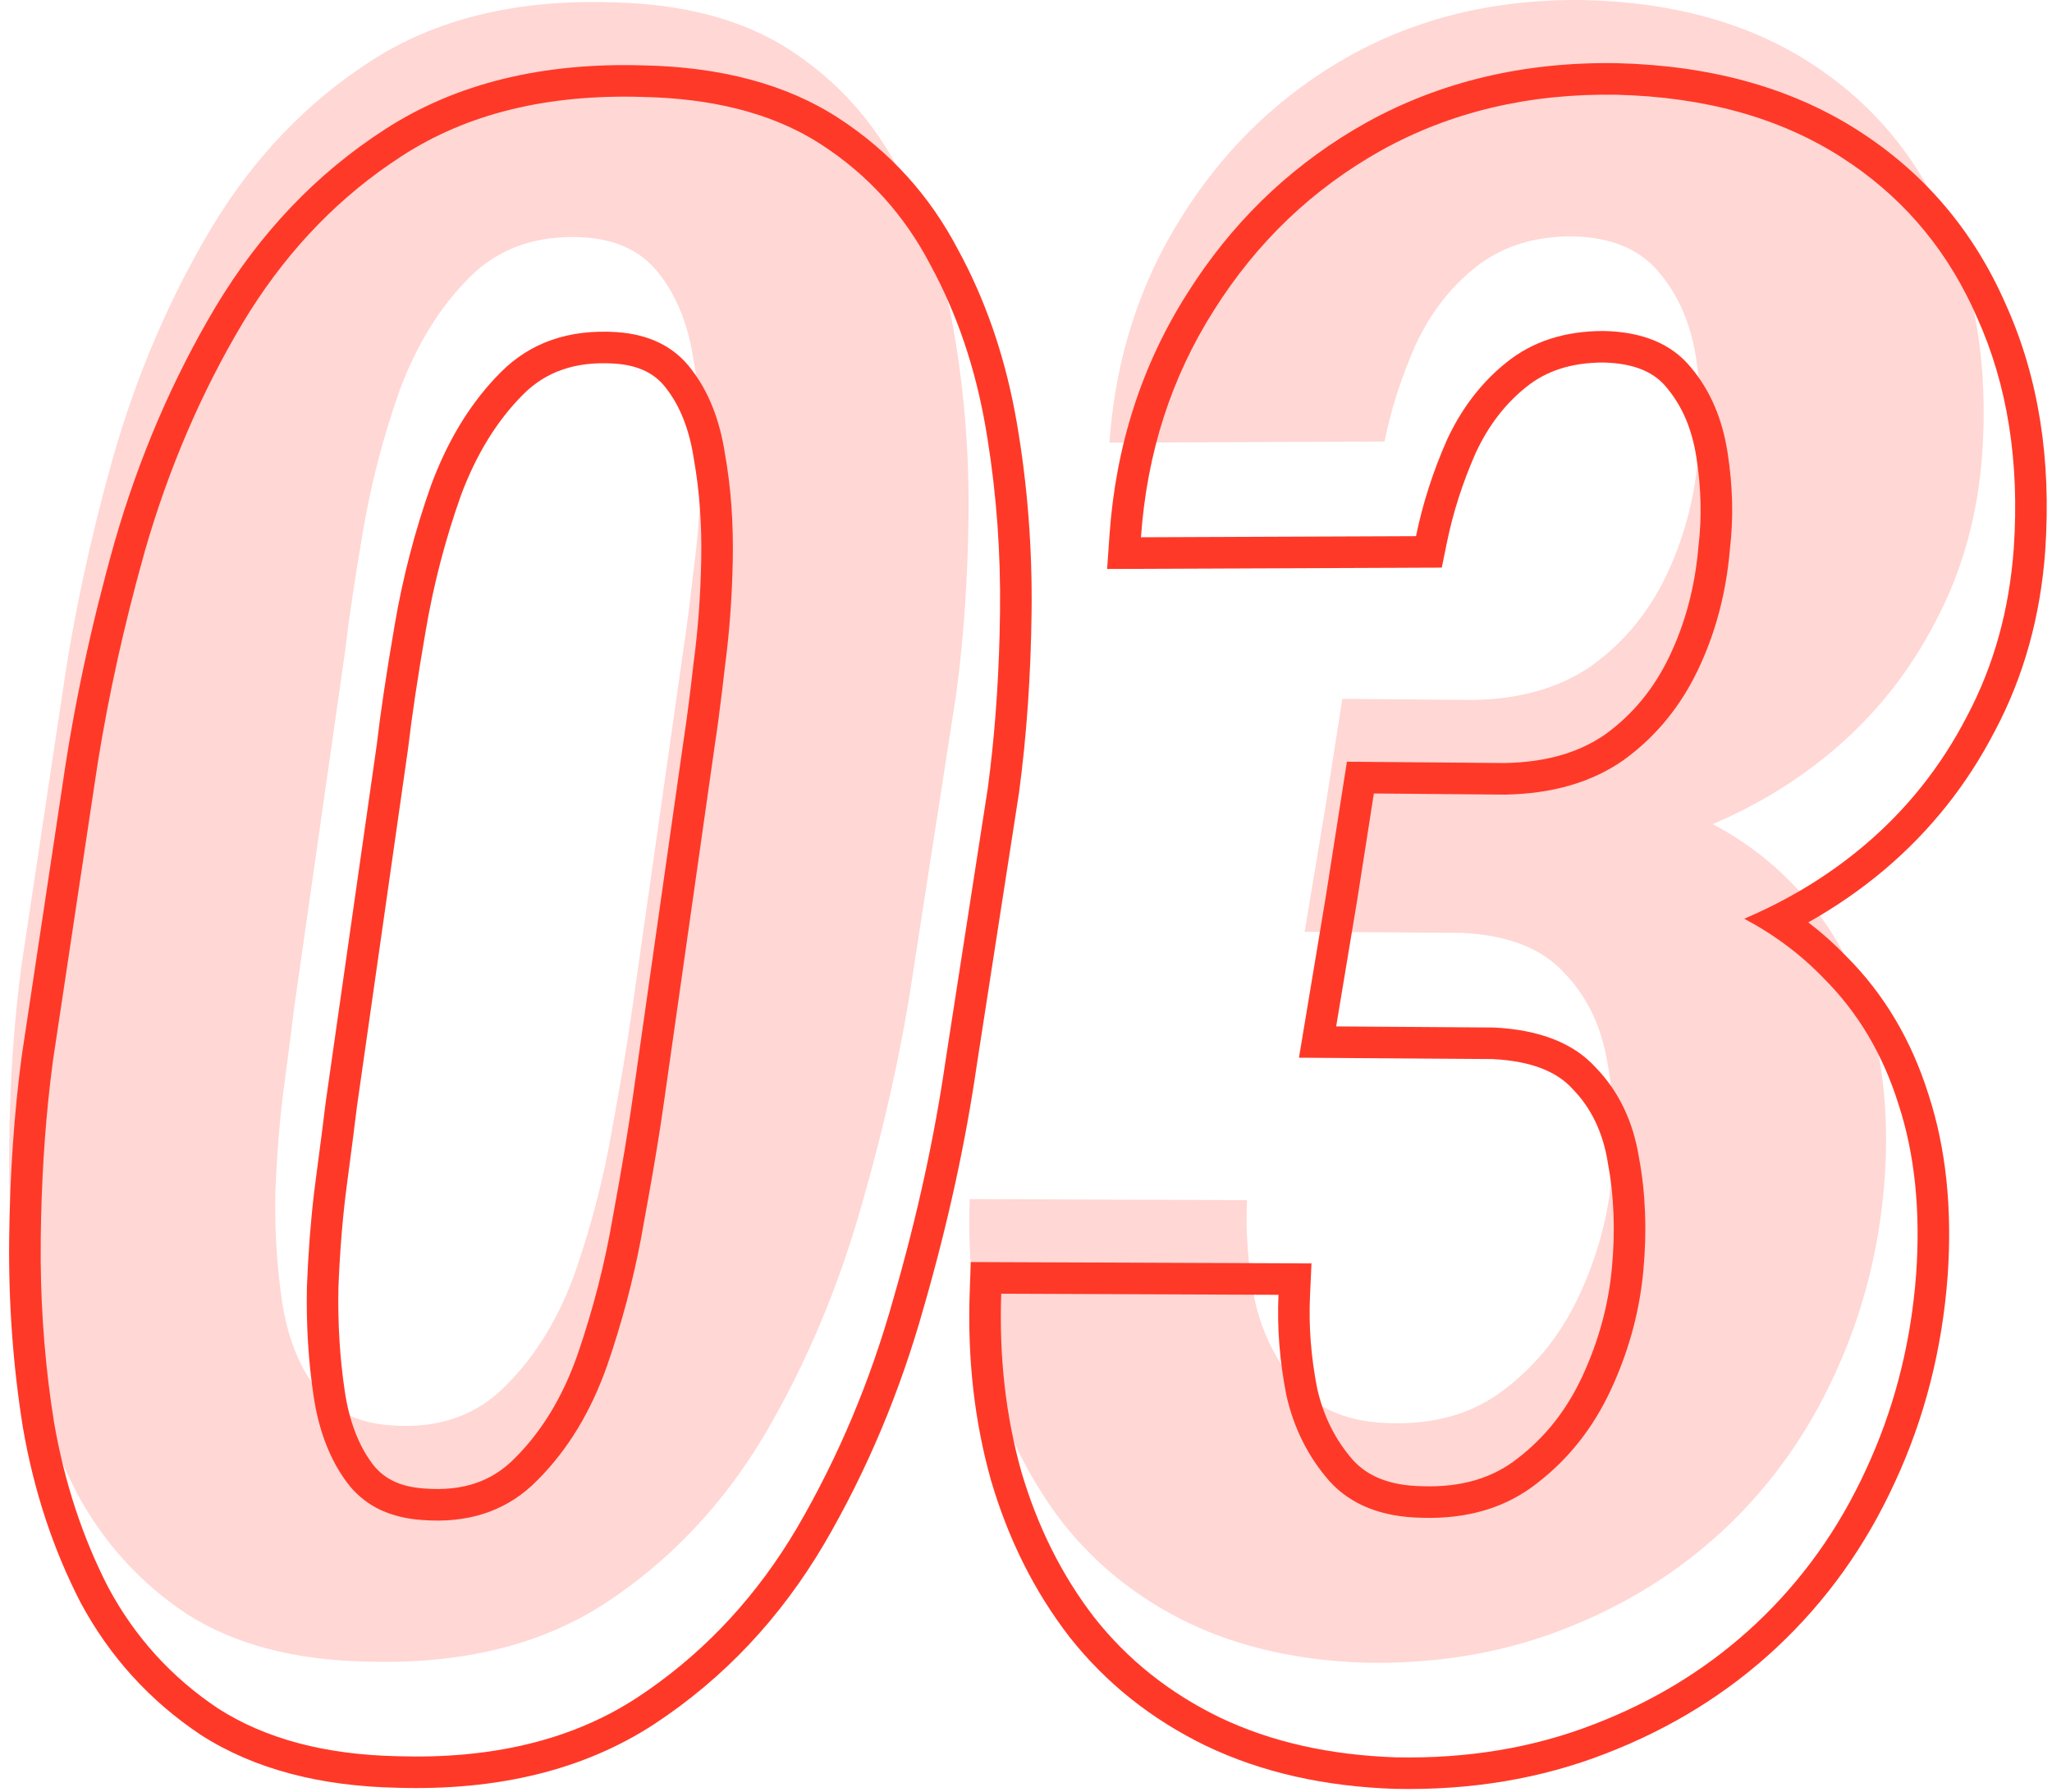
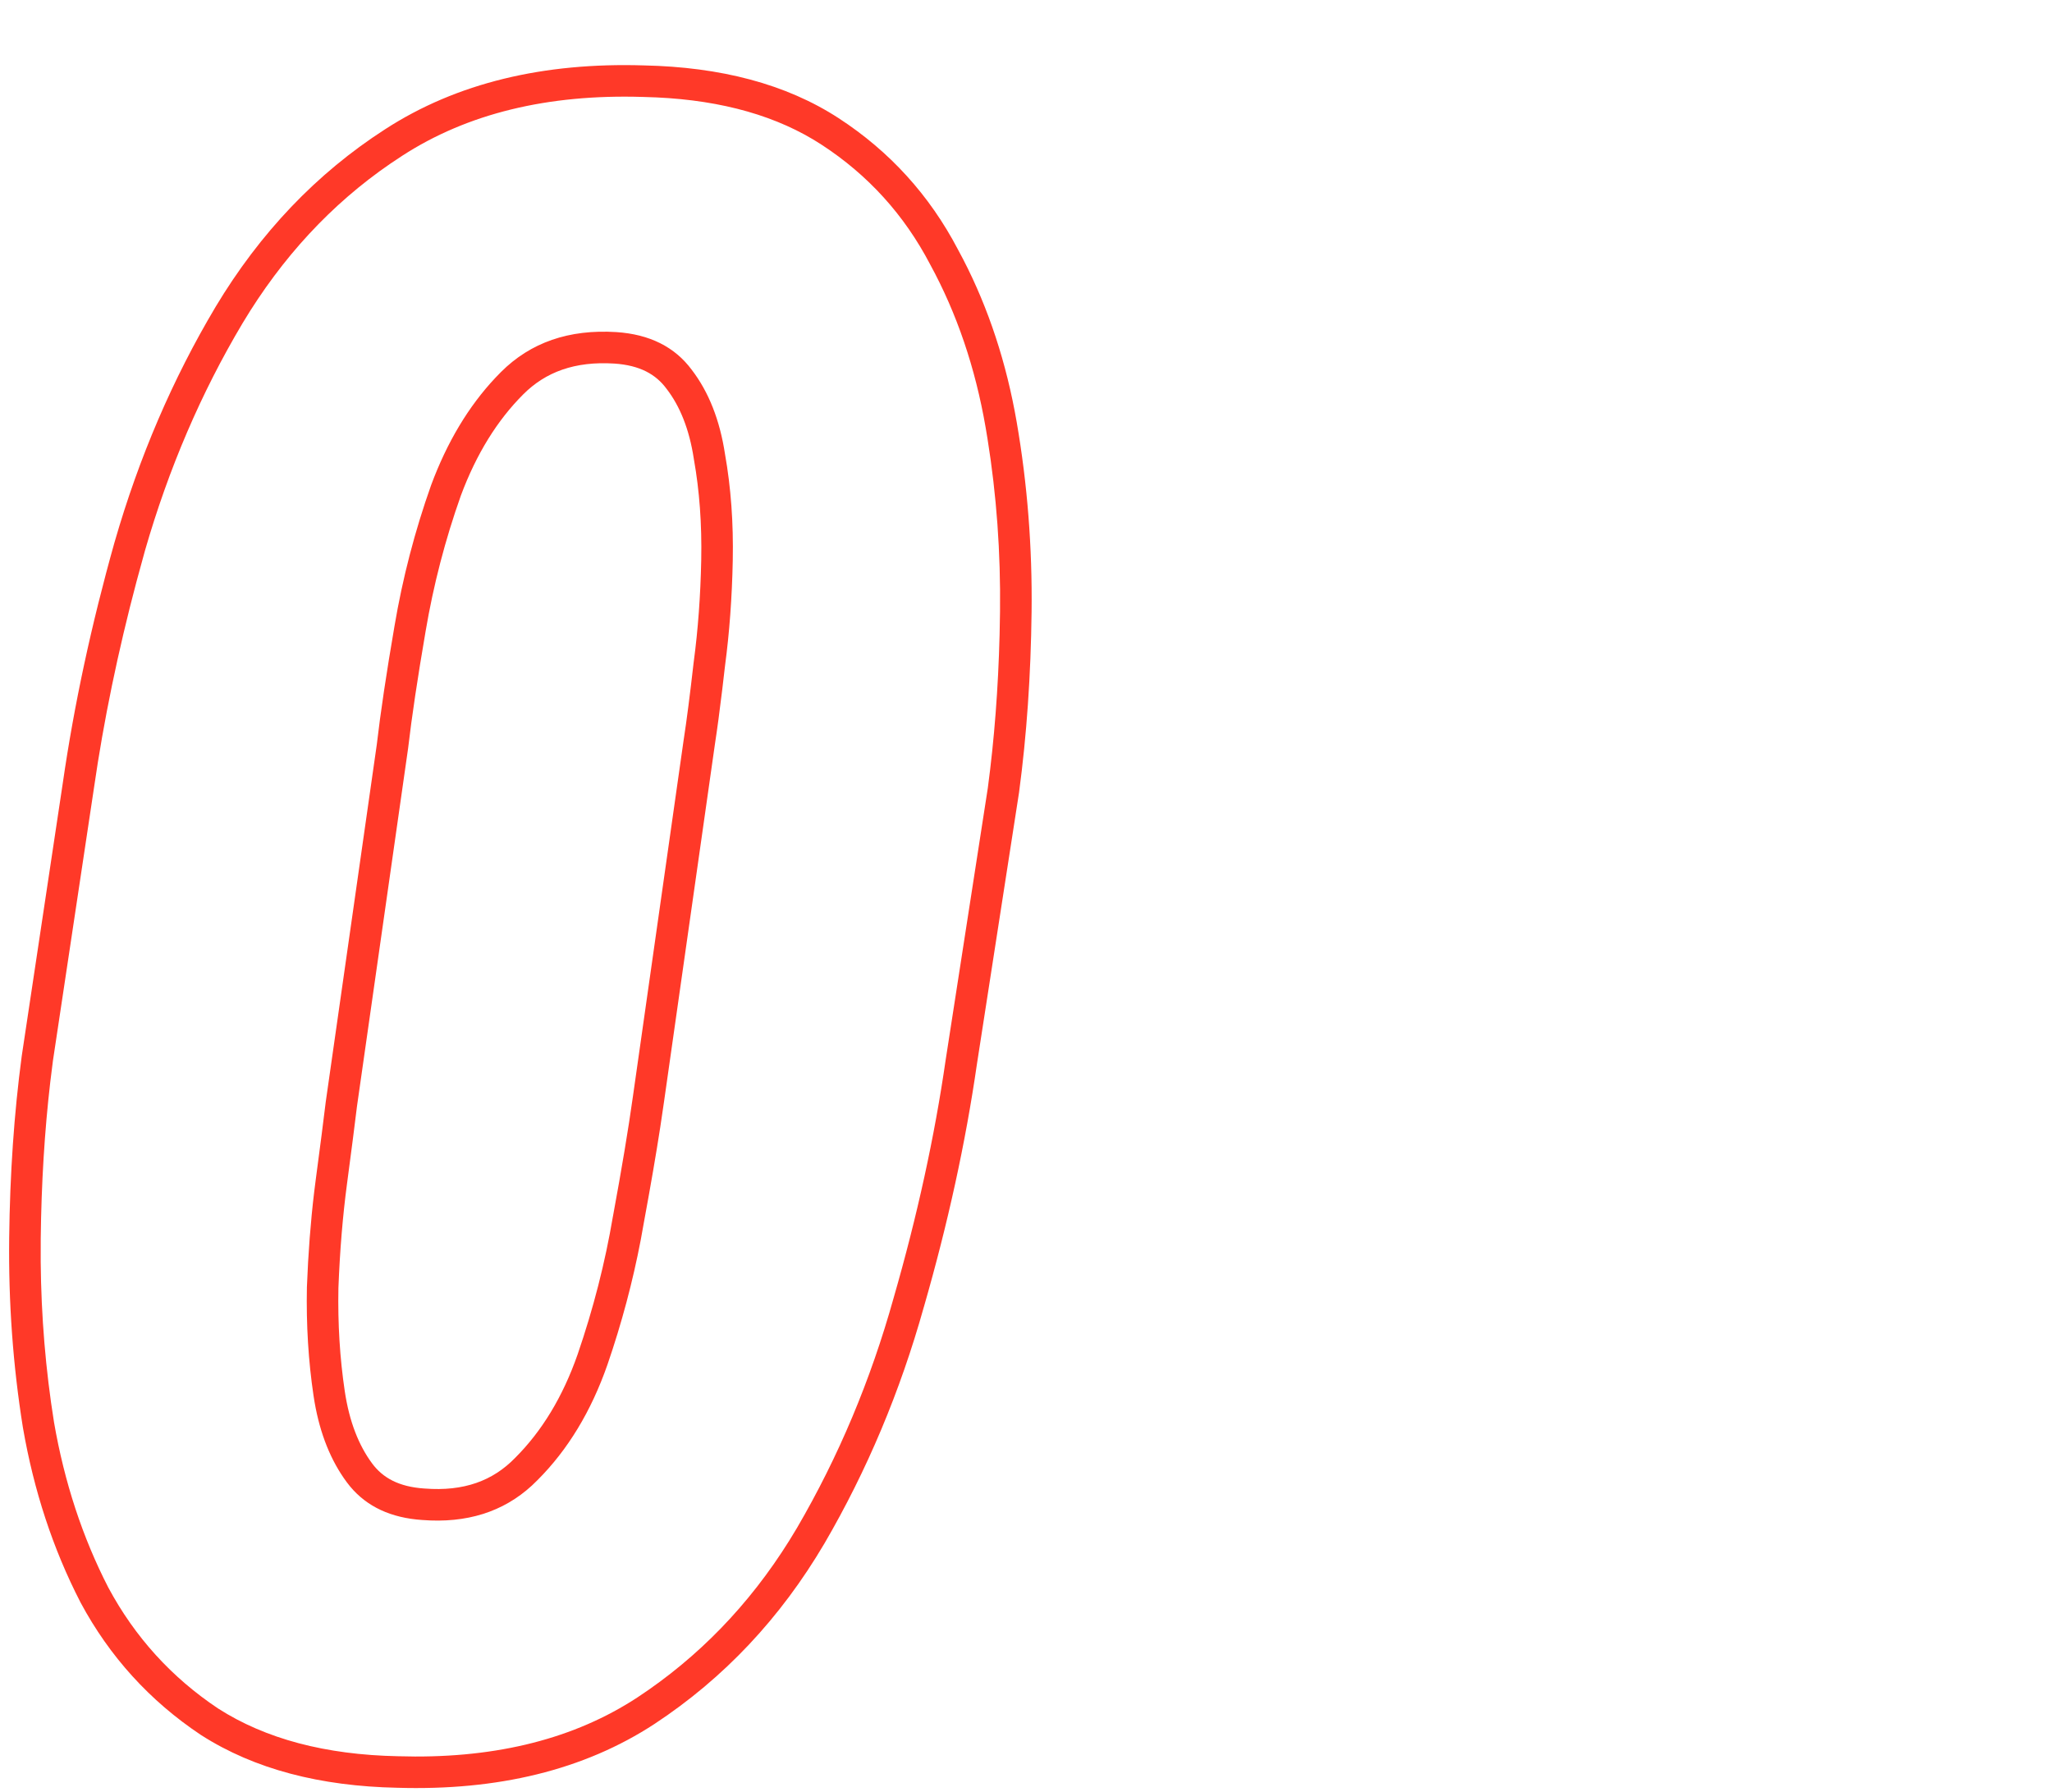
<svg xmlns="http://www.w3.org/2000/svg" width="126" height="110" viewBox="0 0 126 110" fill="none">
-   <path d="M99.306 3.879H99.314L99.322 3.88C105.003 4.023 109.95 5.365 114.072 7.997C118.164 10.61 121.204 14.196 123.171 18.708C125.184 23.177 125.966 28.226 125.585 33.8V33.808C125.295 37.822 124.275 41.514 122.505 44.858L122.504 44.857C120.8 48.161 118.533 51.013 115.709 53.399L115.707 53.401C114.259 54.62 112.7 55.695 111.035 56.631C111.869 57.269 112.65 57.965 113.377 58.721C115.697 61.041 117.37 63.876 118.41 67.181C119.502 70.507 119.879 74.239 119.593 78.339L119.592 78.348C119.257 82.837 118.181 87.061 116.353 91.004L116.352 91.003C114.572 94.899 112.157 98.283 109.109 101.137C106.106 103.946 102.601 106.118 98.615 107.655L98.616 107.656C94.633 109.211 90.313 109.927 85.681 109.831H85.657C81.351 109.688 77.471 108.823 74.058 107.191L74.049 107.187C70.71 105.566 67.91 103.341 65.679 100.515L65.673 100.507L65.666 100.498C63.509 97.704 61.906 94.487 60.846 90.871L60.84 90.848C59.828 87.234 59.4 83.401 59.543 79.362L59.609 77.486L80.53 77.57L80.438 79.586C80.355 81.411 80.498 83.29 80.875 85.226C81.261 86.948 81.995 88.406 83.071 89.638C83.943 90.6 85.264 91.211 87.324 91.249H87.338L87.35 91.25C89.787 91.329 91.682 90.724 93.174 89.552L93.191 89.538C94.88 88.242 96.208 86.567 97.174 84.475C98.174 82.307 98.772 80.093 98.978 77.824L98.979 77.822C99.192 75.529 99.103 73.396 98.731 71.411L98.724 71.366C98.416 69.486 97.69 68.023 96.589 66.886L96.546 66.841C95.649 65.854 94.136 65.147 91.644 65.023L79.761 64.94L81.408 55.053L82.705 46.767L92.376 46.848C94.972 46.806 96.997 46.183 98.565 45.091C100.235 43.883 101.545 42.306 102.498 40.321C103.479 38.276 104.08 36.033 104.289 33.572L104.292 33.54L104.296 33.507C104.5 31.788 104.462 29.991 104.169 28.11L104.168 28.103C103.895 26.312 103.271 24.909 102.351 23.813L102.342 23.801L102.333 23.789C101.611 22.901 100.435 22.298 98.43 22.258C96.448 22.262 94.929 22.791 93.742 23.74L93.736 23.744C92.45 24.766 91.404 26.107 90.611 27.812C89.81 29.632 89.223 31.463 88.846 33.307L88.53 34.85L67.981 34.933L68.127 32.852C68.511 27.377 70.101 22.412 72.915 17.994L73.451 17.172C76.179 13.117 79.663 9.895 83.891 7.53L83.899 7.526C88.492 4.985 93.645 3.783 99.306 3.879ZM99.273 5.817C93.916 5.726 89.104 6.86 84.837 9.221C80.615 11.582 77.187 14.851 74.554 19.027C71.921 23.159 70.423 27.812 70.059 32.987L86.948 32.919C87.357 30.922 87.992 28.946 88.854 26.994C89.706 25.164 90.836 23.654 92.246 22.462L92.532 22.228C94.121 20.957 96.095 20.322 98.456 20.322C100.862 20.367 102.655 21.116 103.836 22.569C105.016 23.976 105.765 25.724 106.083 27.812C106.401 29.855 106.447 31.83 106.22 33.736L106.172 34.236C105.908 36.724 105.266 39.031 104.245 41.159L104.035 41.579C102.963 43.657 101.512 45.356 99.681 46.675C97.729 48.037 95.301 48.741 92.395 48.786L84.36 48.718L83.327 55.319L82.045 63.019L91.715 63.086C94.529 63.222 96.617 64.04 97.979 65.538C99.387 66.991 100.272 68.829 100.636 71.054C101.044 73.233 101.135 75.549 100.908 78L100.86 78.467C100.597 80.8 99.954 83.073 98.933 85.286C97.843 87.647 96.322 89.576 94.37 91.074C92.463 92.573 90.103 93.276 87.288 93.186C84.837 93.14 82.952 92.391 81.636 90.939C80.319 89.441 79.434 87.67 78.98 85.627C78.572 83.539 78.413 81.496 78.504 79.498L61.479 79.43C61.343 83.289 61.752 86.921 62.705 90.325C63.704 93.73 65.202 96.727 67.199 99.315C69.242 101.902 71.807 103.945 74.894 105.444C78.027 106.942 81.636 107.758 85.722 107.895C90.125 107.986 94.188 107.304 97.911 105.852C101.443 104.49 104.557 102.609 107.252 100.21L107.786 99.723C110.646 97.044 112.916 93.867 114.596 90.19C116.213 86.7 117.211 82.97 117.592 79.001L117.66 78.204C117.932 74.3 117.569 70.827 116.57 67.785C115.617 64.744 114.096 62.178 112.008 60.09C110.607 58.627 108.972 57.4 107.102 56.406C109.828 55.248 112.28 53.753 114.459 51.918C117.092 49.694 119.204 47.038 120.793 43.951C122.427 40.864 123.38 37.436 123.652 33.668C124.015 28.357 123.266 23.635 121.405 19.504C119.703 15.588 117.143 12.45 113.724 10.091L113.029 9.63C109.261 7.224 104.676 5.953 99.273 5.817Z" fill="#FF3928" />
  <path d="M23.652 7.933C28.047 5.088 33.382 3.825 39.538 4.016H39.537C44.232 4.114 48.26 5.15 51.498 7.257C54.629 9.295 57.075 11.987 58.816 15.308L59.137 15.911C60.709 18.951 61.802 22.29 62.429 25.915C63.085 29.713 63.39 33.599 63.343 37.572C63.297 41.455 63.042 45.143 62.576 48.633L62.574 48.654L62.57 48.674L59.986 65.337C59.291 70.155 58.205 75.123 56.73 80.24L56.729 80.239C55.279 85.425 53.243 90.273 50.617 94.775L50.612 94.782C47.927 99.338 44.456 103.032 40.203 105.835L40.199 105.838C35.849 108.688 30.537 109.95 24.389 109.763C19.684 109.667 15.633 108.632 12.352 106.53L12.337 106.521L12.322 106.511C9.197 104.427 6.732 101.713 4.948 98.393L4.941 98.378L4.933 98.362C3.247 95.088 2.076 91.516 1.409 87.659L1.407 87.648L1.405 87.637C0.797 83.847 0.517 79.968 0.564 76.002C0.61 72.075 0.865 68.364 1.33 64.873L1.332 64.858L1.334 64.841L3.854 48.089C4.548 43.281 5.61 38.344 7.037 33.279L7.041 33.268C8.537 28.078 10.599 23.27 13.231 18.853L13.233 18.848C15.963 14.299 19.435 10.647 23.652 7.933ZM39.478 5.952C33.621 5.771 28.696 6.974 24.701 9.562L23.968 10.049C20.345 12.536 17.32 15.801 14.895 19.844C12.352 24.111 10.355 28.766 8.902 33.805L8.392 35.671C7.24 40.011 6.365 44.246 5.77 48.377L3.25 65.129L3.089 66.417C2.736 69.446 2.541 72.649 2.501 76.026L2.499 77.468C2.529 80.825 2.802 84.112 3.318 87.329C3.954 91.006 5.066 94.389 6.654 97.476C8.289 100.517 10.537 102.992 13.397 104.899C16.302 106.76 19.98 107.737 24.429 107.827C30.102 108.003 34.881 106.879 38.765 104.456L39.138 104.218C42.883 101.75 45.99 98.543 48.458 94.598L48.944 93.799C51.486 89.441 53.461 84.742 54.868 79.702C56.321 74.663 57.388 69.783 58.069 65.062L60.656 48.377C61.054 45.398 61.295 42.262 61.379 38.97L61.405 37.55C61.448 33.932 61.192 30.394 60.636 26.936L60.521 26.245C59.885 22.568 58.75 19.232 57.115 16.236C55.526 13.194 53.302 10.741 50.441 8.88C47.76 7.135 44.381 6.169 40.303 5.98L39.478 5.952ZM37.844 20.389C39.887 20.525 41.431 21.297 42.475 22.704C43.519 24.066 44.2 25.792 44.518 27.88C44.881 29.923 45.04 32.102 44.994 34.417C44.949 36.687 44.79 38.844 44.518 40.887L44.352 42.308C44.19 43.653 44.041 44.768 43.904 45.654L40.772 67.65L40.542 69.207C40.287 70.859 39.955 72.791 39.546 75.004L39.347 76.11C38.855 78.686 38.173 81.246 37.299 83.788C36.3 86.648 34.87 89.009 33.009 90.87L32.662 91.207C30.896 92.83 28.651 93.535 25.927 93.323C24.011 93.195 22.535 92.508 21.497 91.263L21.296 91.007C20.317 89.688 19.657 88.049 19.317 86.091L19.253 85.695C18.935 83.562 18.799 81.337 18.845 79.022C18.924 76.956 19.073 75.012 19.291 73.19L19.389 72.416C19.661 70.374 19.866 68.785 20.002 67.65L23.135 45.722C23.362 43.77 23.724 41.34 24.224 38.435C24.723 35.484 25.473 32.601 26.472 29.786C27.451 27.148 28.769 24.948 30.426 23.187L30.762 22.841C32.578 21.025 34.938 20.207 37.844 20.389ZM37.723 22.322C35.29 22.169 33.499 22.842 32.131 24.21C30.548 25.793 29.258 27.849 28.296 30.434C27.335 33.143 26.615 35.917 26.134 38.758L26.133 38.763C25.637 41.649 25.28 44.041 25.059 45.946L25.056 45.971L25.052 45.995L21.92 67.923C21.782 69.067 21.578 70.652 21.309 72.672C21.046 74.641 20.869 76.776 20.78 79.077C20.738 81.286 20.869 83.396 21.169 85.409C21.451 87.3 22.036 88.754 22.852 89.853C23.499 90.725 24.474 91.284 26.056 91.39H26.067L26.077 91.391C28.488 91.579 30.259 90.915 31.622 89.518L31.639 89.501C33.265 87.875 34.553 85.776 35.47 83.15C36.434 80.344 37.155 77.522 37.636 74.681L37.639 74.666L37.642 74.653C38.184 71.717 38.587 69.295 38.854 67.381L38.855 67.376L41.986 45.38L41.99 45.359C42.166 44.215 42.367 42.655 42.593 40.668L42.595 40.65L42.598 40.631C42.86 38.667 43.014 36.583 43.058 34.378C43.101 32.175 42.949 30.124 42.611 28.219L42.606 28.195L42.603 28.171C42.323 26.332 41.742 24.932 40.938 23.883L40.928 23.871L40.919 23.859C40.273 22.988 39.3 22.428 37.723 22.322Z" fill="#FF3928" />
-   <path opacity="0.2" d="M82.424 42.907L90.46 42.975C93.365 42.929 95.794 42.226 97.746 40.864C99.698 39.456 101.219 37.618 102.309 35.348C103.398 33.078 104.057 30.604 104.284 27.925C104.511 26.018 104.465 24.044 104.147 22.001C103.83 19.912 103.08 18.165 101.9 16.757C100.72 15.304 98.927 14.555 96.52 14.51C94.16 14.51 92.185 15.146 90.596 16.417C89.052 17.642 87.826 19.231 86.918 21.183C86.056 23.136 85.42 25.11 85.012 27.108L68.124 27.176C68.487 22.001 69.985 17.347 72.618 13.216C75.251 9.039 78.679 5.771 82.901 3.41C87.168 1.049 91.981 -0.086 97.338 0.005C102.74 0.141 107.325 1.412 111.093 3.819C114.861 6.225 117.653 9.516 119.469 13.693C121.331 17.824 122.08 22.546 121.717 27.857C121.444 31.625 120.491 35.053 118.857 38.14C117.268 41.227 115.157 43.883 112.523 46.107C109.936 48.287 106.962 49.989 103.603 51.215C100.288 52.395 96.793 52.985 93.115 52.985L80.858 52.917L82.424 42.907ZM80.109 57.207L81.743 47.401L92.23 47.469C96.044 47.56 99.449 48.196 102.445 49.376C105.487 50.511 108.029 52.145 110.072 54.279C112.16 56.367 113.681 58.933 114.634 61.974C115.633 65.016 115.996 68.489 115.724 72.393C115.406 76.661 114.385 80.656 112.66 84.379C110.98 88.056 108.71 91.234 105.85 93.912C103.035 96.545 99.744 98.588 95.976 100.041C92.253 101.494 88.19 102.175 83.786 102.084C79.7 101.948 76.091 101.131 72.958 99.632C69.871 98.134 67.306 96.091 65.263 93.504C63.266 90.916 61.768 87.92 60.769 84.515C59.816 81.11 59.407 77.478 59.543 73.619L76.568 73.687C76.477 75.685 76.636 77.728 77.044 79.816C77.498 81.859 78.384 83.629 79.7 85.128C81.017 86.58 82.901 87.329 85.352 87.375C88.167 87.466 90.528 86.762 92.434 85.264C94.387 83.766 95.907 81.836 96.997 79.475C98.087 77.115 98.745 74.686 98.972 72.189C99.199 69.737 99.108 67.422 98.7 65.243C98.336 63.018 97.451 61.18 96.044 59.727C94.682 58.229 92.593 57.412 89.779 57.276L80.109 57.207Z" fill="#FF3928" />
-   <path opacity="0.2" d="M58.721 42.566L56.133 59.251C55.452 63.972 54.385 68.852 52.932 73.892C51.525 78.931 49.55 83.63 47.008 87.988C44.465 92.301 41.197 95.774 37.202 98.407C33.252 100.995 28.349 102.198 22.492 102.016C18.043 101.925 14.366 100.949 11.461 99.088C8.6 97.181 6.353 94.707 4.719 91.665C3.13 88.578 2.018 85.196 1.382 81.519C0.792 77.841 0.52 74.073 0.565 70.214C0.61 66.355 0.86 62.724 1.314 59.319L3.834 42.566C4.515 37.845 5.559 32.987 6.966 27.994C8.419 22.954 10.416 18.301 12.959 14.033C15.546 9.721 18.815 6.293 22.765 3.751C26.76 1.163 31.686 -0.04 37.542 0.141C41.991 0.232 45.646 1.208 48.506 3.07C51.366 4.931 53.591 7.382 55.18 10.424C56.814 13.421 57.949 16.757 58.584 20.435C59.22 24.112 59.515 27.88 59.47 31.739C59.424 35.552 59.175 39.162 58.721 42.566ZM38.836 61.838L41.968 39.843C42.15 38.662 42.354 37.073 42.581 35.076C42.854 33.033 43.013 30.876 43.058 28.606C43.103 26.291 42.945 24.112 42.581 22.069C42.264 19.981 41.583 18.256 40.538 16.893C39.494 15.486 37.951 14.714 35.908 14.578C33.002 14.397 30.642 15.214 28.826 17.03C27.01 18.846 25.58 21.161 24.535 23.976C23.537 26.79 22.788 29.673 22.288 32.624C21.789 35.53 21.426 37.959 21.199 39.911L18.066 61.838C17.93 62.973 17.726 64.562 17.453 66.605C17.181 68.648 16.999 70.85 16.909 73.211C16.863 75.526 16.999 77.751 17.317 79.884C17.635 82.018 18.316 83.788 19.36 85.196C20.404 86.603 21.948 87.375 23.991 87.511C26.896 87.738 29.257 86.921 31.073 85.06C32.934 83.198 34.364 80.838 35.363 77.978C36.362 75.072 37.111 72.144 37.61 69.193C38.155 66.242 38.564 63.79 38.836 61.838Z" fill="#FF3928" />
</svg>